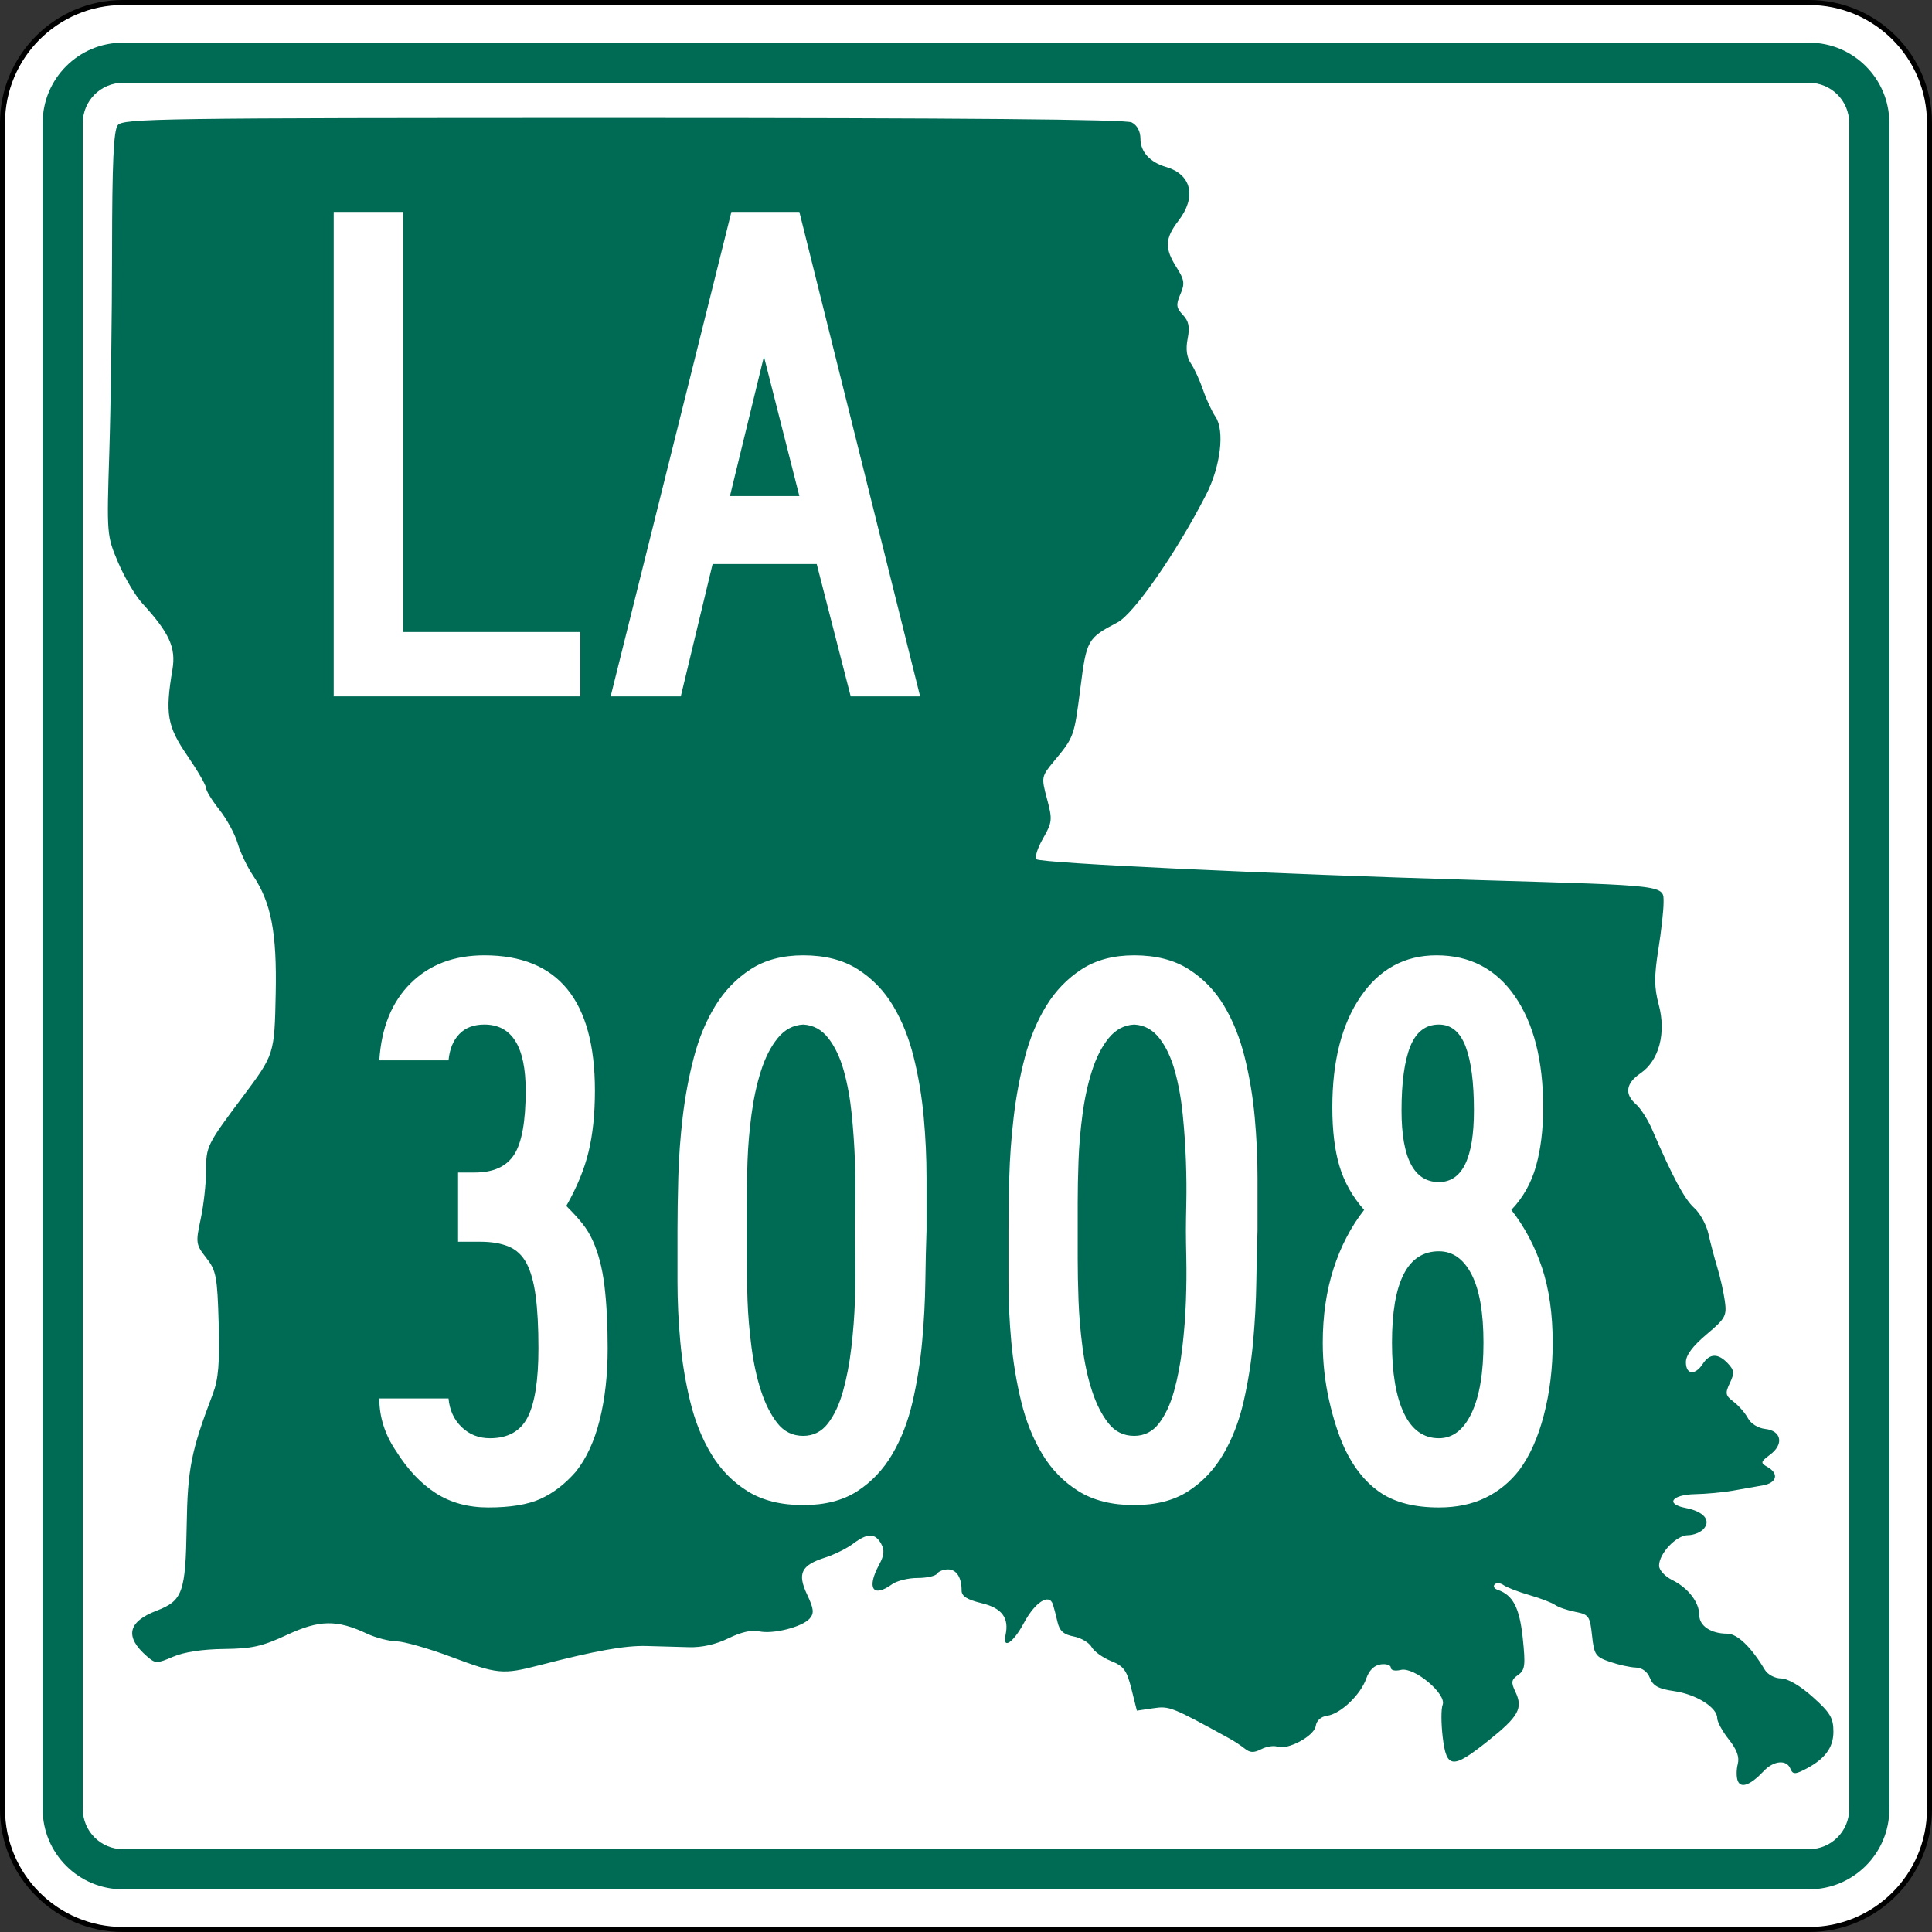
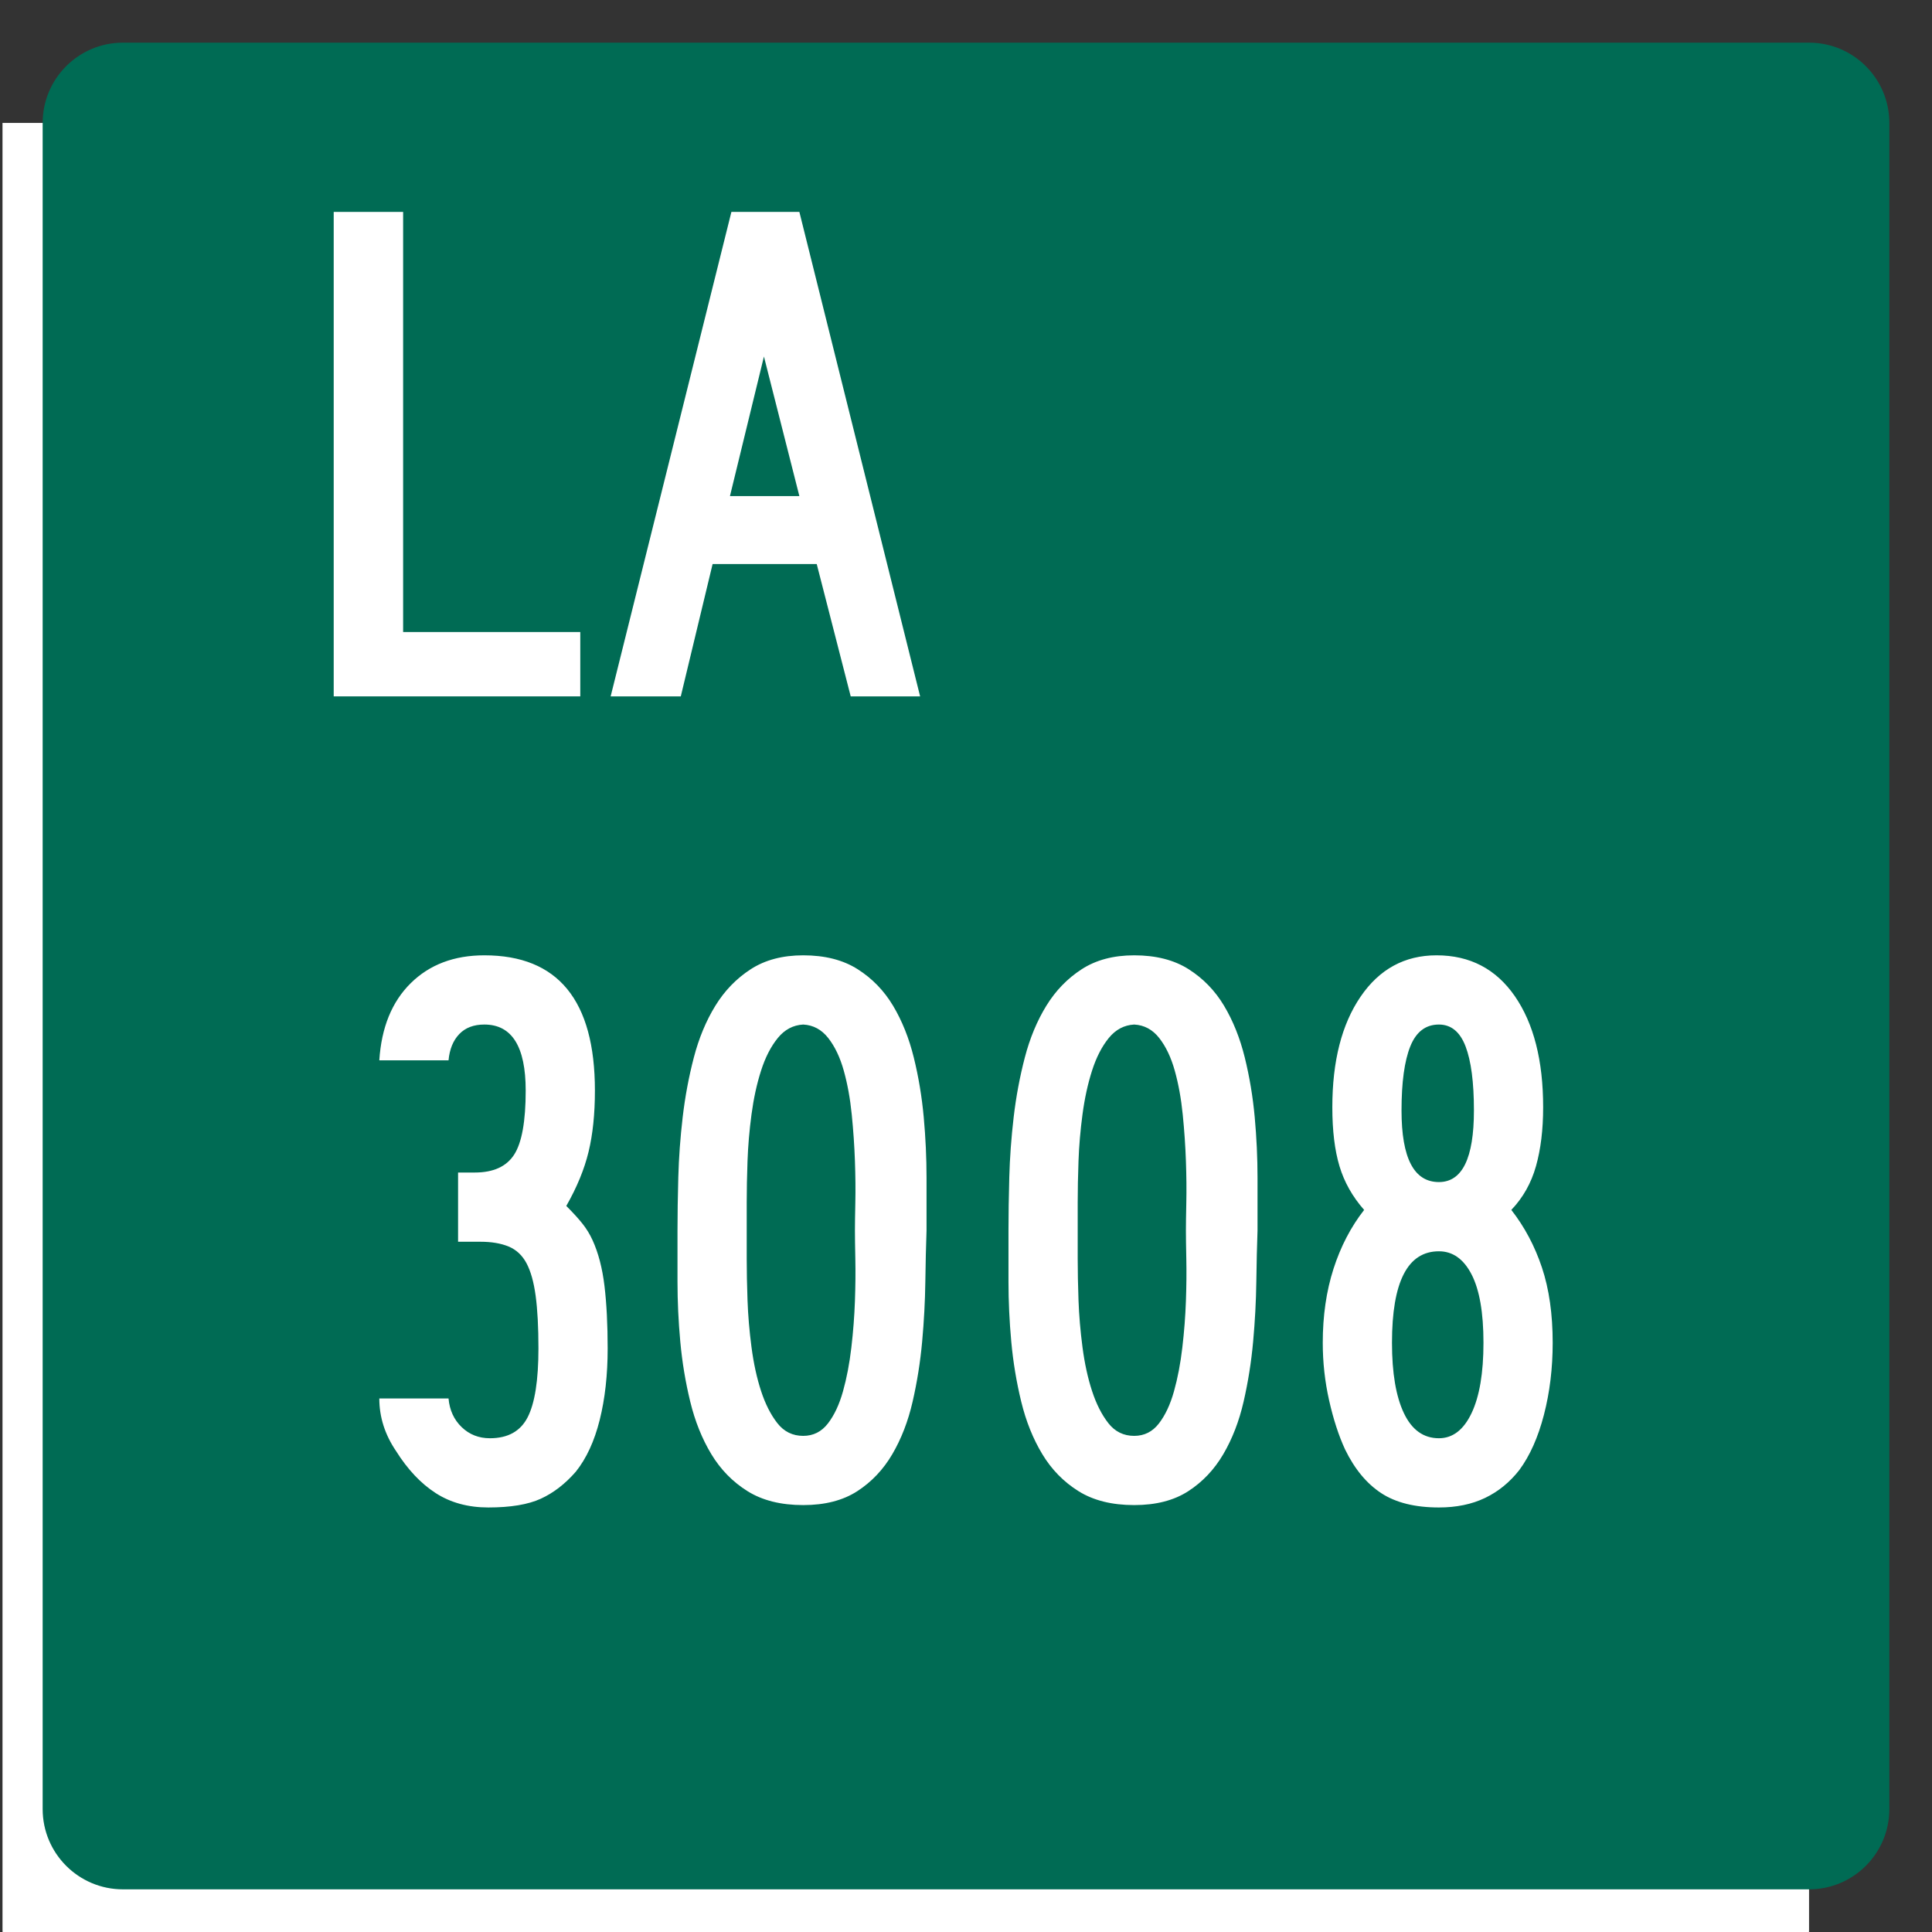
<svg xmlns="http://www.w3.org/2000/svg" xmlns:ns1="http://sodipodi.sourceforge.net/DTD/sodipodi-0.dtd" xmlns:ns2="http://www.inkscape.org/namespaces/inkscape" version="1.1" id="Layer_1" width="385" height="385" viewBox="0 0 385 385" overflow="visible" enable-background="new 0 0 385 385" xml:space="preserve" ns1:version="0.32" ns2:version="0.45" ns1:docname="Louisiana_3007.svg" ns1:docbase="M:\WP\up" ns2:output_extension="org.inkscape.output.svg.inkscape" ns1:modified="true">
  <rect x="0" y="0" width="385" height="385" fill="#333333" stroke="none" />
  <defs id="defs60" />
  <ns1:namedview ns2:window-height="712" ns2:window-width="1024" ns2:pageshadow="2" ns2:pageopacity="0.0" guidetolerance="10.0" gridtolerance="10.0" objecttolerance="10.0" borderopacity="1.0" bordercolor="#666666" pagecolor="#ffffff" id="base" ns2:zoom="0.97922078" ns2:cx="192.50024" ns2:cy="192.5" ns2:window-x="461" ns2:window-y="78" ns2:current-layer="Layer_1" />
  <g id="g3">
    <g id="g5">
      <g id="g7">
-         <path fill="#FFFFFF" d="M0.5,24.5c0-13.255,10.745-24,24-24h336c13.254,0,24,10.745,24,24v336     c0,13.255-10.746,24-24,24H24.5c-13.255,0-24-10.745-24-24V24.5L0.5,24.5z" id="path9" />
+         <path fill="#FFFFFF" d="M0.5,24.5h336c13.254,0,24,10.745,24,24v336     c0,13.255-10.746,24-24,24H24.5c-13.255,0-24-10.745-24-24V24.5L0.5,24.5z" id="path9" />
        <path fill="#FFFFFF" d="M192.5,192.5" id="path11" />
      </g>
      <g id="g13">
-         <path fill="none" stroke="#000000" stroke-linecap="round" stroke-linejoin="round" stroke-miterlimit="3.864" d="M0.5,24.5     c0-13.255,10.745-24,24-24h336c13.254,0,24,10.745,24,24v336c0,13.255-10.746,24-24,24H24.5     c-13.255,0-24-10.745-24-24V24.5L0.5,24.5z" id="path15" />
        <path fill="none" stroke="#000000" stroke-linecap="round" stroke-linejoin="round" stroke-miterlimit="3.864" d="     M192.5,192.5" id="path17" />
      </g>
    </g>
    <g id="g19">
      <g id="g21">
        <path fill="#006B54" d="M8.5,24.5c0-8.837,7.164-16,16-16h336c8.836,0,16,7.163,16,16v336     c0,8.837-7.164,16-16,16H24.5c-8.836,0-16-7.163-16-16V24.5L8.5,24.5z" id="path23" />
        <path fill="#006B54" d="M192.5,192.5" id="path25" />
      </g>
    </g>
    <g id="g27">
      <g id="g29">
-         <path fill="#FFFFFF" d="M16.5,24.5c0-4.418,3.582-8,8-8h336c4.418,0,8,3.582,8,8v336     c0,4.419-3.582,8-8,8H24.5c-4.418,0-8-3.581-8-8V24.5L16.5,24.5z" id="path31" />
-         <path fill="#FFFFFF" d="M192.5,192.5" id="path33" />
-       </g>
+         </g>
    </g>
    <g id="g35">
-       <path fill="#006B54" d="M346.297,354.895c-0.294-0.732-0.295-2.239-0.005-3.349    c0.368-1.408-0.17-2.893-1.782-4.918c-1.271-1.597-2.312-3.51-2.312-4.253    c0-2.12-4.194-4.745-8.591-5.376c-3.105-0.447-4.192-1.033-4.815-2.604    c-0.507-1.276-1.555-2.051-2.831-2.092c-1.115-0.036-3.43-0.547-5.146-1.138    c-2.877-0.989-3.152-1.396-3.563-5.237c-0.416-3.889-0.636-4.201-3.335-4.726    c-1.59-0.309-3.395-0.925-4.01-1.37c-0.615-0.443-2.923-1.33-5.129-1.969    c-2.205-0.639-4.52-1.529-5.144-1.981c-0.625-0.451-1.427-0.522-1.782-0.156    s-0.096,0.853,0.578,1.081c3.072,1.045,4.379,3.556,5.018,9.643    c0.568,5.432,0.449,6.361-0.94,7.334c-1.356,0.951-1.435,1.447-0.524,3.361    c1.553,3.263,0.656,4.887-5.35,9.692c-7.196,5.759-8.391,5.67-9.141-0.679    c-0.324-2.739-0.331-5.623-0.016-6.41c0.86-2.146-5.653-7.615-8.311-6.977    c-1.162,0.278-2.008,0.091-2.008-0.446c0-0.512-0.901-0.807-2.005-0.657    c-1.307,0.178-2.314,1.164-2.896,2.832c-1.126,3.236-5.123,7.043-7.771,7.403    c-1.259,0.171-2.131,0.953-2.296,2.058c-0.298,1.998-5.631,4.852-7.667,4.104    c-0.705-0.259-2.142-0.03-3.19,0.507c-1.469,0.753-2.227,0.726-3.283-0.114    c-0.756-0.601-2.1-1.491-2.988-1.979c-11.588-6.368-12.025-6.542-15.259-6.065    l-3.253,0.479l-1.09-4.35c-0.929-3.708-1.53-4.527-4.065-5.542    c-1.637-0.653-3.377-1.907-3.866-2.785c-0.491-0.878-2.098-1.827-3.572-2.108    c-2.011-0.385-2.817-1.107-3.225-2.886c-0.3-1.305-0.709-2.88-0.912-3.501    c-0.738-2.266-3.547-0.472-5.779,3.689c-2.136,3.984-4.312,5.404-3.66,2.388    c0.736-3.406-0.727-5.349-4.76-6.321c-2.879-0.693-3.994-1.391-3.994-2.498    c0-2.644-1.02-4.234-2.715-4.234c-0.899,0-1.882,0.385-2.185,0.854    s-2.053,0.854-3.891,0.854c-1.838,0-4.12,0.563-5.071,1.252    c-3.808,2.758-5.116,0.81-2.594-3.862c1.024-1.896,1.127-2.948,0.414-4.224    c-1.201-2.148-2.721-2.148-5.575,0.001c-1.242,0.937-3.762,2.183-5.602,2.772    c-4.772,1.532-5.555,3.15-3.563,7.381c1.328,2.818,1.423,3.707,0.512,4.759    c-1.479,1.706-7.414,3.195-10.132,2.542c-1.375-0.331-3.566,0.172-6.047,1.389    c-2.525,1.236-5.296,1.862-7.899,1.783c-2.205-0.066-6.014-0.174-8.464-0.236    c-4.301-0.11-10.177,0.946-21.347,3.838c-7.301,1.891-8.306,1.795-17.572-1.672    c-4.479-1.676-9.381-3.072-10.895-3.103c-1.513-0.03-4.154-0.716-5.87-1.523    c-5.995-2.823-9.473-2.771-15.943,0.241c-4.943,2.301-6.954,2.751-12.567,2.812    c-4.253,0.047-7.932,0.607-10.118,1.543c-3.272,1.399-3.521,1.396-5.206-0.063    c-4.488-3.889-3.863-6.899,1.889-9.104c5.215-1.998,5.801-3.631,6.01-16.764    c0.184-11.553,0.862-14.99,5.215-26.438c1.122-2.949,1.389-6.181,1.165-14.078    c-0.264-9.312-0.491-10.504-2.472-13.033c-2.08-2.654-2.131-3.014-1.114-7.729    c0.586-2.722,1.069-7.036,1.072-9.588c0.004-4.933,0.165-5.256,7.31-14.802    c6.318-8.441,6.318-8.445,6.568-20.544c0.25-12.175-0.903-18.157-4.546-23.572    c-1.142-1.697-2.511-4.577-3.044-6.399c-0.533-1.823-2.167-4.822-3.63-6.666    c-1.465-1.844-2.663-3.799-2.663-4.347c0-0.548-1.686-3.455-3.745-6.46    c-4.005-5.843-4.437-8.351-2.95-17.14c0.735-4.345-0.609-7.3-5.997-13.174    c-1.39-1.518-3.561-5.185-4.822-8.151c-2.271-5.339-2.289-5.559-1.761-22.03    c0.292-9.15,0.54-27.218,0.548-40.15c0.012-17.449,0.303-23.887,1.129-24.962    c1.036-1.348,8.047-1.45,100.719-1.451c67.581-0.002,100.165,0.284,101.346,0.889    c1.092,0.56,1.74,1.784,1.74,3.289c0,2.577,1.908,4.667,5.117,5.603    c5.074,1.48,6.104,5.974,2.455,10.71c-2.705,3.511-2.787,5.508-0.383,9.285    c1.576,2.478,1.687,3.237,0.77,5.355c-0.904,2.091-0.828,2.719,0.493,4.117    c1.18,1.249,1.412,2.405,0.954,4.742c-0.407,2.079-0.195,3.696,0.65,4.94    c0.689,1.016,1.777,3.384,2.416,5.261c0.639,1.877,1.752,4.282,2.472,5.343    c1.89,2.782,1.034,9.896-1.87,15.561    c-5.881,11.466-14.379,23.719-17.639,25.428    c-6.004,3.149-6.173,3.448-7.404,13.088c-1.238,9.689-1.268,9.768-5.225,14.535    c-2.566,3.093-2.588,3.205-1.424,7.556c1.105,4.126,1.052,4.646-0.807,7.896    c-1.095,1.913-1.682,3.769-1.307,4.123c0.832,0.783,46.537,2.937,88.441,4.167    c37.729,1.107,36.527,0.959,36.535,4.514c0.004,1.503-0.469,5.724-1.05,9.379    c-0.841,5.284-0.821,7.525,0.093,10.938c1.511,5.646,0.052,11.134-3.627,13.642    c-2.944,2.008-3.254,4.16-0.891,6.208c0.912,0.791,2.356,3.059,3.209,5.039    c4.068,9.446,6.444,13.87,8.375,15.596c1.157,1.034,2.434,3.365,2.836,5.182    c0.402,1.814,1.2,4.834,1.772,6.712c0.573,1.877,1.244,4.864,1.491,6.637    c0.417,2.98,0.141,3.485-3.654,6.685c-2.749,2.317-4.105,4.141-4.105,5.521    c0,2.499,1.832,2.692,3.357,0.354c1.391-2.134,3.055-2.17,5.002-0.111    c1.279,1.354,1.34,1.95,0.402,3.919c-0.975,2.052-0.887,2.489,0.754,3.737    c1.022,0.777,2.306,2.252,2.854,3.277c0.577,1.082,2.018,1.976,3.438,2.133    c3.246,0.359,3.766,3.033,0.992,5.115c-1.938,1.454-1.979,1.643-0.539,2.46    c2.33,1.323,1.883,3.166-0.891,3.661c-1.348,0.24-4.055,0.717-6.014,1.061    c-1.96,0.342-5.332,0.656-7.491,0.697c-4.682,0.088-6.023,1.965-1.961,2.742    c3.612,0.691,5.149,2.438,3.66,4.156c-0.61,0.705-2.033,1.28-3.163,1.28    c-2.3,0-5.746,3.638-5.746,6.065c0,0.874,1.162,2.145,2.619,2.866    c3.193,1.581,5.399,4.446,5.399,7.013c0,2.129,2.345,3.679,5.565,3.679    c2.002,0,4.782,2.667,7.484,7.181c0.58,0.971,1.984,1.723,3.25,1.742    c1.363,0.022,3.82,1.462,6.328,3.709c3.471,3.107,4.101,4.168,4.101,6.891    c0,3.32-1.799,5.621-6.027,7.709c-1.652,0.817-2.113,0.759-2.545-0.319    c-0.745-1.86-3.326-1.633-5.312,0.47    C348.838,355.719,346.92,356.448,346.297,354.895z" id="path37" />
-     </g>
+       </g>
    <g id="g39">
      <g id="g41">
        <polygon fill-rule="evenodd" clip-rule="evenodd" fill="#FFFFFF" points="66.5,138.771 66.5,42.229      80.333,42.229 80.333,125.947 115.635,125.947 115.635,138.771    " id="polygon43" />
      </g>
      <g id="g45">
        <path fill-rule="evenodd" clip-rule="evenodd" fill="#FFFFFF" d="M169.526,138.771l-6.772-26.369h-20.75     l-6.34,26.369h-13.977l24.063-96.542h13.544l24.063,96.542H169.526z      M152.234,71.047l-6.772,27.81h13.833L152.234,71.047z" id="path47" />
      </g>
    </g>
  </g>
  <path style="font-size:158.545px;font-style:normal;font-variant:normal;font-weight:normal;font-stretch:normal;text-align:start;line-height:125%;writing-mode:lr-tb;text-anchor:start;fill:#ffffff;fill-opacity:1;stroke:none;stroke-width:1px;stroke-linecap:butt;stroke-linejoin:miter;stroke-opacity:1;font-family:Roadgeek 2005 Series B" d="M 121.093,268.695 C 121.093,273.979 120.564,278.734 119.506,282.961 C 118.448,287.188 116.862,290.624 114.749,293.269 C 112.633,295.698 110.308,297.494 107.772,298.657 C 105.237,299.82 101.749,300.401 97.307,300.401 C 93.291,300.401 89.803,299.45 86.844,297.549 C 83.884,295.647 81.242,292.847 78.916,289.147 C 76.697,285.87 75.587,282.381 75.587,278.682 L 89.382,278.682 C 89.591,281.007 90.463,282.91 91.997,284.388 C 93.531,285.867 95.407,286.607 97.626,286.607 C 101.22,286.607 103.73,285.207 105.157,282.407 C 106.585,279.607 107.298,275.037 107.298,268.695 C 107.298,264.466 107.113,260.978 106.742,258.23 C 106.371,255.481 105.763,253.315 104.918,251.729 C 104.073,250.144 102.884,249.034 101.352,248.4 C 99.82,247.767 97.944,247.45 95.725,247.45 L 91.283,247.45 L 91.283,233.655 L 94.612,233.655 C 98.312,233.655 100.928,232.466 102.46,230.087 C 103.992,227.708 104.758,223.454 104.758,217.326 C 104.758,208.552 102.011,204.165 96.518,204.165 C 94.402,204.165 92.736,204.799 91.52,206.067 C 90.304,207.334 89.591,209.079 89.382,211.302 L 75.587,211.302 C 76.01,204.748 78.098,199.62 81.851,195.921 C 85.604,192.221 90.493,190.371 96.518,190.371 C 111.208,190.371 118.552,199.356 118.552,217.326 C 118.552,221.977 118.13,226.046 117.285,229.533 C 116.44,233.02 114.961,236.613 112.848,240.313 C 114.222,241.687 115.305,242.877 116.097,243.881 C 116.889,244.886 117.549,245.969 118.078,247.13 C 119.239,249.669 120.032,252.708 120.456,256.248 C 120.88,259.788 121.093,263.937 121.093,268.695 L 121.093,268.695 z M 184.635,245.229 C 184.529,248.187 184.449,251.595 184.396,255.455 C 184.343,259.314 184.131,263.279 183.762,267.348 C 183.393,271.417 182.759,275.406 181.861,279.315 C 180.962,283.225 179.615,286.712 177.818,289.778 C 176.021,292.844 173.696,295.302 170.841,297.152 C 167.986,299.002 164.393,299.927 160.061,299.927 C 155.623,299.927 151.924,299.002 148.964,297.152 C 146.005,295.302 143.6,292.844 141.75,289.778 C 139.9,286.712 138.5,283.225 137.548,279.315 C 136.596,275.406 135.935,271.417 135.564,267.348 C 135.193,263.279 135.008,259.314 135.008,255.455 C 135.008,251.595 135.008,248.187 135.008,245.229 C 135.008,242.058 135.061,238.517 135.168,234.606 C 135.274,230.695 135.565,226.705 136.041,222.636 C 136.517,218.567 137.257,214.603 138.262,210.745 C 139.266,206.888 140.693,203.452 142.541,200.44 C 144.389,197.427 146.741,194.996 149.596,193.146 C 152.45,191.296 155.939,190.371 160.061,190.371 C 164.393,190.371 168.013,191.296 170.921,193.146 C 173.829,194.996 176.181,197.427 177.978,200.44 C 179.774,203.452 181.148,206.888 182.098,210.745 C 183.048,214.603 183.708,218.567 184.079,222.636 C 184.45,226.705 184.635,230.722 184.635,234.686 C 184.635,238.65 184.635,242.165 184.635,245.229 L 184.635,245.229 z M 170.367,245.229 C 170.367,243.961 170.394,242.085 170.447,239.602 C 170.5,237.118 170.473,234.37 170.367,231.357 C 170.26,228.344 170.048,225.253 169.731,222.082 C 169.413,218.911 168.885,216.004 168.146,213.361 C 167.407,210.717 166.377,208.55 165.054,206.86 C 163.732,205.17 162.067,204.272 160.061,204.165 C 158.052,204.272 156.36,205.17 154.986,206.86 C 153.612,208.55 152.502,210.717 151.657,213.361 C 150.812,216.004 150.178,218.911 149.755,222.082 C 149.333,225.253 149.068,228.344 148.962,231.357 C 148.855,234.37 148.802,237.118 148.802,239.602 C 148.802,242.085 148.802,243.961 148.802,245.229 C 148.802,246.496 148.802,248.372 148.802,250.856 C 148.802,253.34 148.855,256.088 148.962,259.101 C 149.068,262.113 149.333,265.232 149.755,268.456 C 150.178,271.68 150.812,274.587 151.657,277.177 C 152.502,279.767 153.585,281.907 154.906,283.597 C 156.227,285.288 157.945,286.133 160.061,286.133 C 162.067,286.133 163.705,285.313 164.975,283.675 C 166.244,282.036 167.249,279.896 167.989,277.254 C 168.729,274.612 169.284,271.706 169.653,268.535 C 170.023,265.365 170.26,262.273 170.367,259.26 C 170.473,256.247 170.5,253.473 170.447,250.936 C 170.394,248.399 170.367,246.496 170.367,245.229 L 170.367,245.229 z M 250.593,245.229 C 250.486,248.187 250.406,251.595 250.353,255.455 C 250.3,259.314 250.089,263.279 249.719,267.348 C 249.35,271.417 248.716,275.406 247.818,279.315 C 246.919,283.225 245.572,286.712 243.775,289.778 C 241.979,292.844 239.653,295.302 236.798,297.152 C 233.944,299.002 230.35,299.927 226.018,299.927 C 221.58,299.927 217.881,299.002 214.921,297.152 C 211.962,295.302 209.557,292.844 207.707,289.778 C 205.857,286.712 204.457,283.225 203.505,279.315 C 202.554,275.406 201.892,271.417 201.521,267.348 C 201.151,263.279 200.965,259.314 200.965,255.455 C 200.965,251.595 200.965,248.187 200.965,245.229 C 200.965,242.058 201.018,238.517 201.125,234.606 C 201.231,230.695 201.522,226.705 201.998,222.636 C 202.474,218.567 203.214,214.603 204.219,210.745 C 205.224,206.888 206.65,203.452 208.498,200.44 C 210.347,197.427 212.698,194.996 215.553,193.146 C 218.407,191.296 221.896,190.371 226.018,190.371 C 230.35,190.371 233.97,191.296 236.878,193.146 C 239.786,194.996 242.138,197.427 243.935,200.44 C 245.732,203.452 247.105,206.888 248.055,210.745 C 249.005,214.603 249.665,218.567 250.036,222.636 C 250.407,226.705 250.593,230.722 250.593,234.686 C 250.593,238.65 250.593,242.165 250.593,245.229 L 250.593,245.229 z M 236.324,245.229 C 236.324,243.961 236.351,242.085 236.404,239.602 C 236.457,237.118 236.431,234.37 236.324,231.357 C 236.218,228.344 236.006,225.253 235.688,222.082 C 235.37,218.911 234.842,216.004 234.103,213.361 C 233.365,210.717 232.334,208.55 231.012,206.86 C 229.689,205.17 228.025,204.272 226.018,204.165 C 224.009,204.272 222.317,205.17 220.943,206.86 C 219.569,208.55 218.459,210.717 217.614,213.361 C 216.769,216.004 216.135,218.911 215.713,222.082 C 215.29,225.253 215.025,228.344 214.919,231.357 C 214.813,234.37 214.759,237.118 214.759,239.602 C 214.759,242.085 214.759,243.961 214.759,245.229 C 214.759,246.496 214.759,248.372 214.759,250.856 C 214.759,253.34 214.813,256.088 214.919,259.101 C 215.025,262.113 215.29,265.232 215.713,268.456 C 216.135,271.68 216.769,274.587 217.614,277.177 C 218.459,279.767 219.542,281.907 220.863,283.597 C 222.184,285.288 223.902,286.133 226.018,286.133 C 228.025,286.133 229.662,285.313 230.932,283.675 C 232.201,282.036 233.206,279.896 233.946,277.254 C 234.686,274.612 235.241,271.706 235.61,268.535 C 235.98,265.365 236.218,262.273 236.324,259.26 C 236.431,256.247 236.457,253.473 236.404,250.936 C 236.351,248.399 236.324,246.496 236.324,245.229 L 236.324,245.229 z M 309.413,267.582 C 309.413,272.656 308.832,277.439 307.669,281.931 C 306.506,286.422 304.868,290.095 302.755,292.95 C 300.852,295.382 298.58,297.232 295.938,298.5 C 293.296,299.767 290.23,300.401 286.74,300.401 C 281.986,300.401 278.155,299.45 275.249,297.549 C 272.343,295.647 269.938,292.74 268.035,288.828 C 266.767,286.079 265.71,282.83 264.863,279.078 C 264.017,275.327 263.593,271.495 263.593,267.582 C 263.593,262.192 264.307,257.278 265.734,252.84 C 267.162,248.401 269.196,244.49 271.838,241.106 C 269.512,238.465 267.875,235.558 266.925,232.388 C 265.975,229.217 265.5,225.306 265.5,220.655 C 265.5,211.458 267.375,204.112 271.127,198.616 C 274.878,193.119 279.925,190.371 286.266,190.371 C 292.927,190.371 298.133,193.093 301.885,198.536 C 305.636,203.979 307.512,211.352 307.512,220.655 C 307.512,225.093 307.036,229.003 306.084,232.385 C 305.133,235.767 303.494,238.674 301.169,241.106 C 303.813,244.49 305.849,248.322 307.275,252.603 C 308.7,256.883 309.413,261.876 309.413,267.582 L 309.413,267.582 z M 293.717,221.288 C 293.717,215.686 293.163,211.431 292.053,208.525 C 290.943,205.618 289.172,204.165 286.74,204.165 C 284.099,204.165 282.196,205.618 281.033,208.525 C 279.871,211.431 279.289,215.686 279.289,221.288 C 279.289,230.801 281.773,235.557 286.74,235.557 C 291.392,235.557 293.717,230.801 293.717,221.288 L 293.717,221.288 z M 295.619,267.582 C 295.619,261.557 294.826,257.012 293.241,253.948 C 291.655,250.883 289.489,249.351 286.74,249.351 C 280.505,249.351 277.388,255.428 277.388,267.582 C 277.388,273.608 278.18,278.285 279.766,281.614 C 281.351,284.942 283.676,286.607 286.74,286.607 C 289.489,286.607 291.655,284.942 293.241,281.614 C 294.826,278.285 295.619,273.608 295.619,267.582 L 295.619,267.582 z " id="text1892" />
</svg>